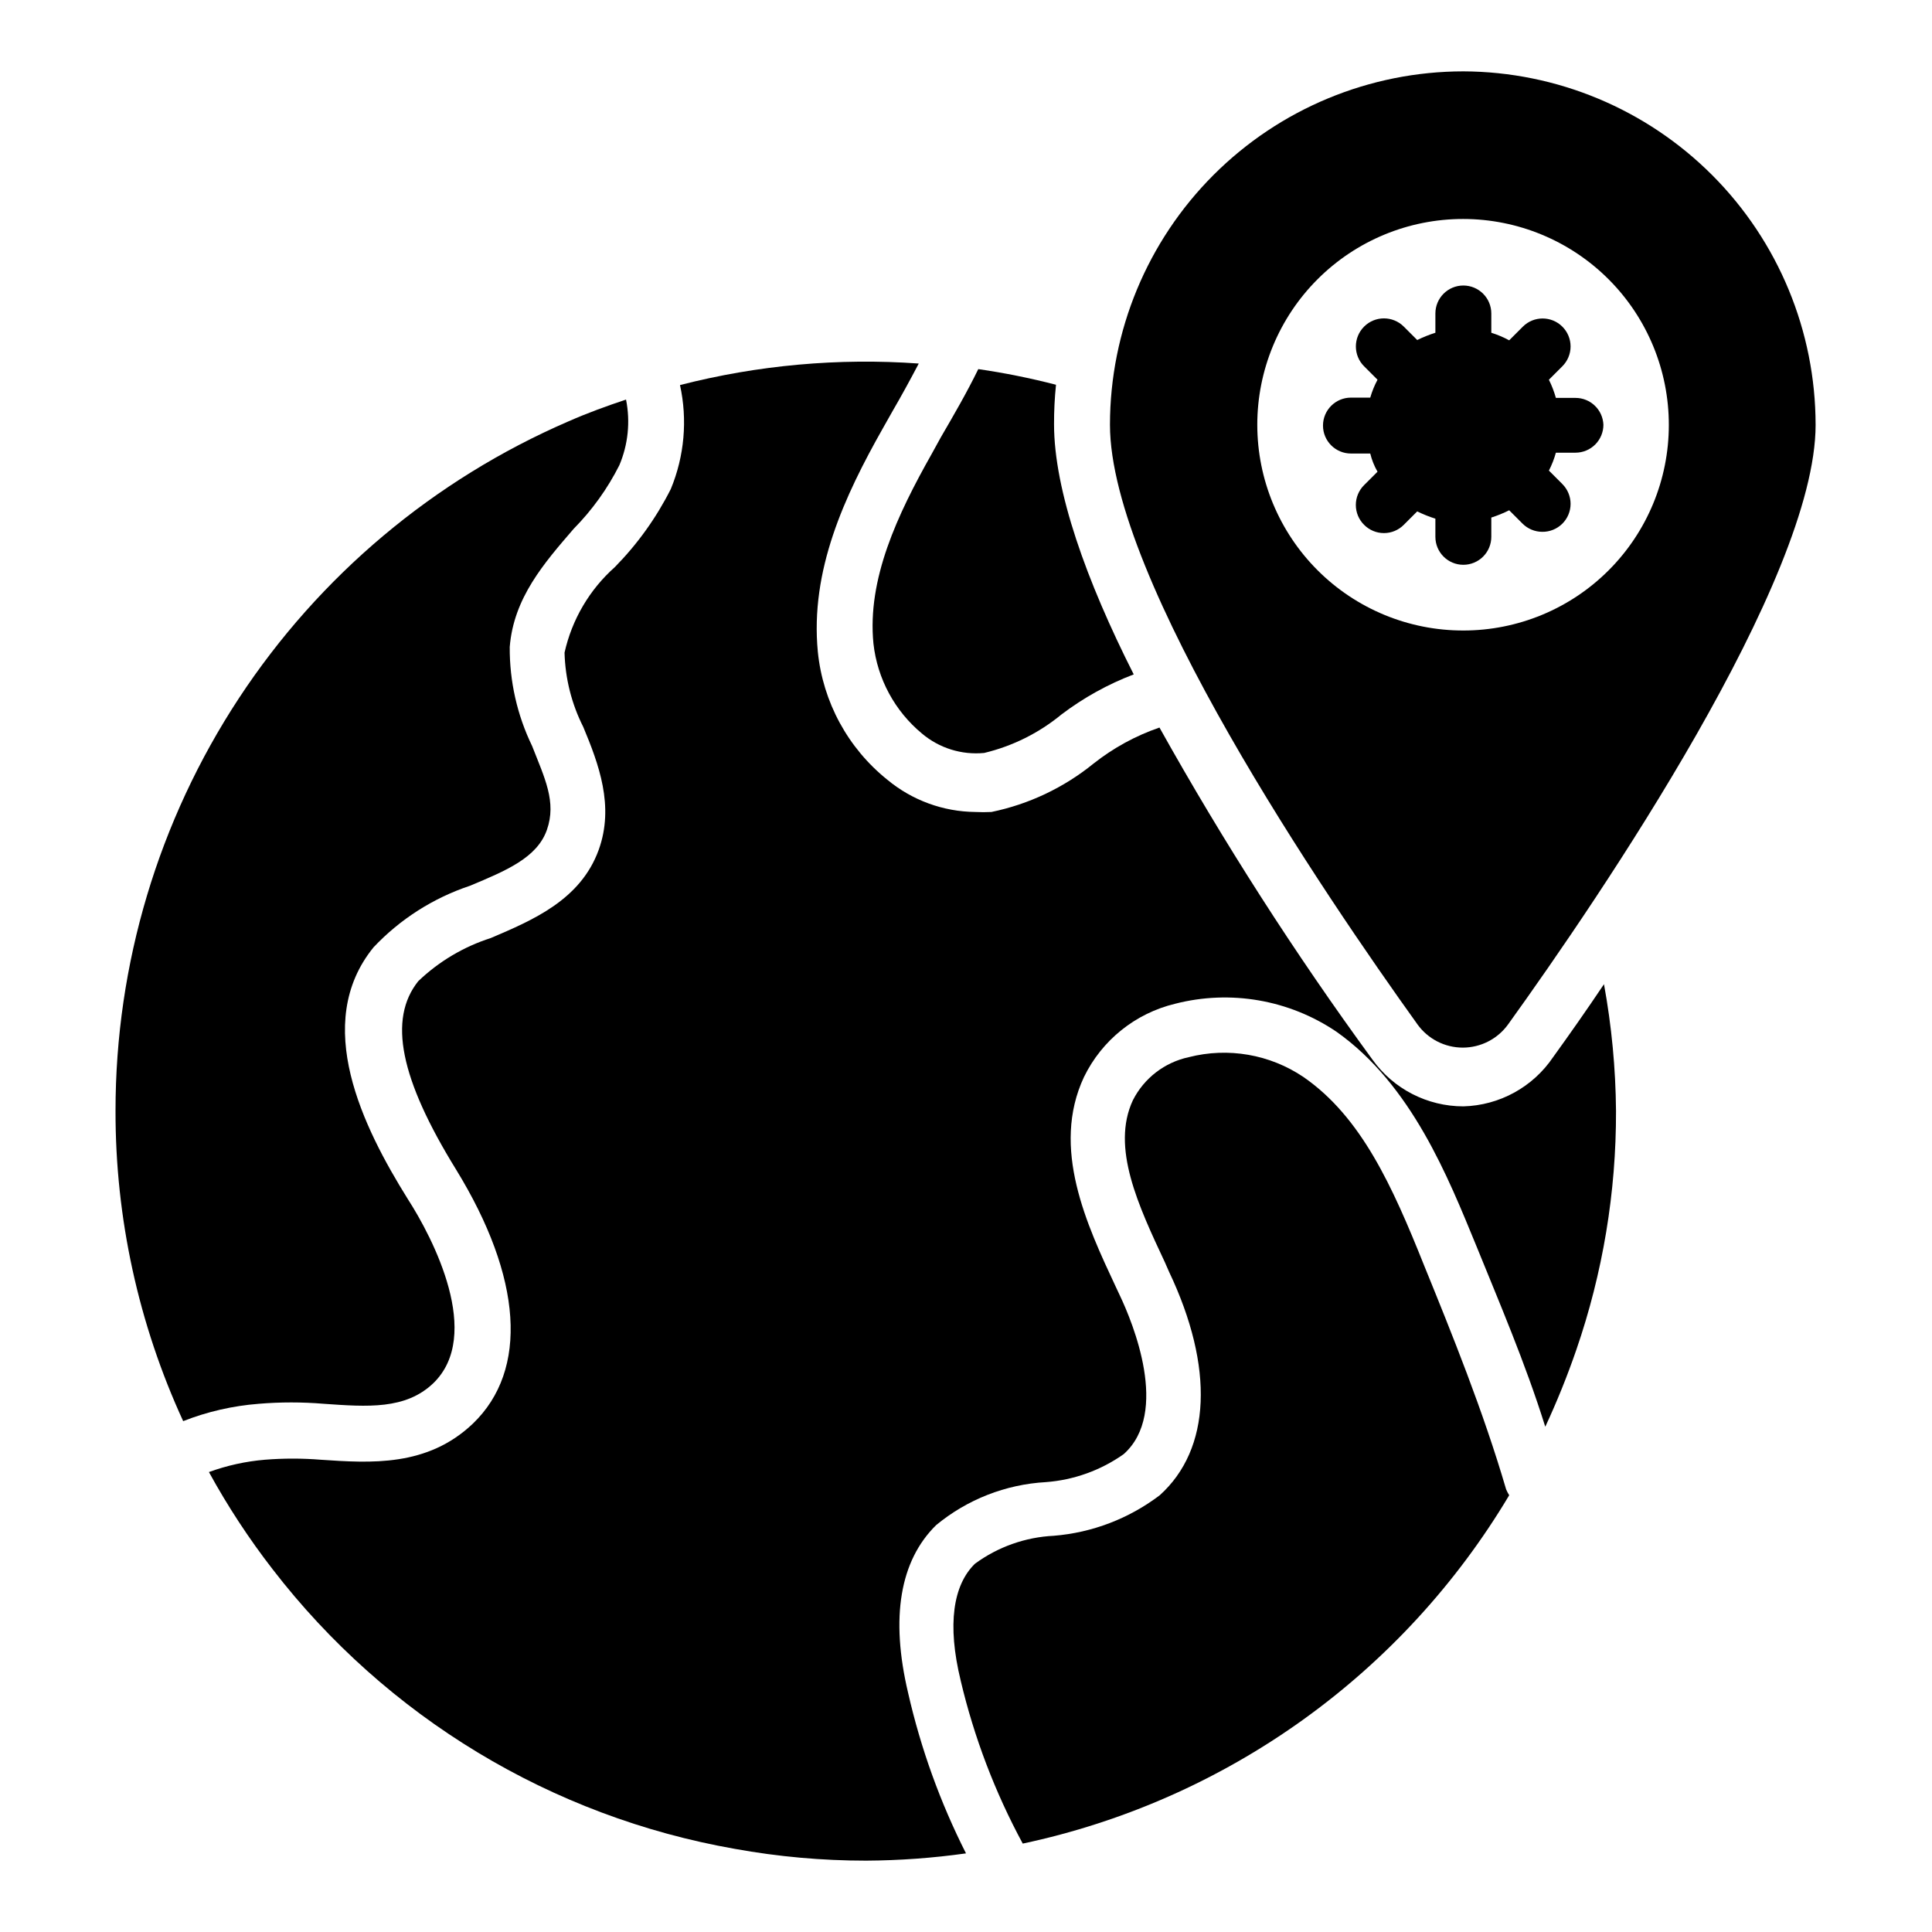
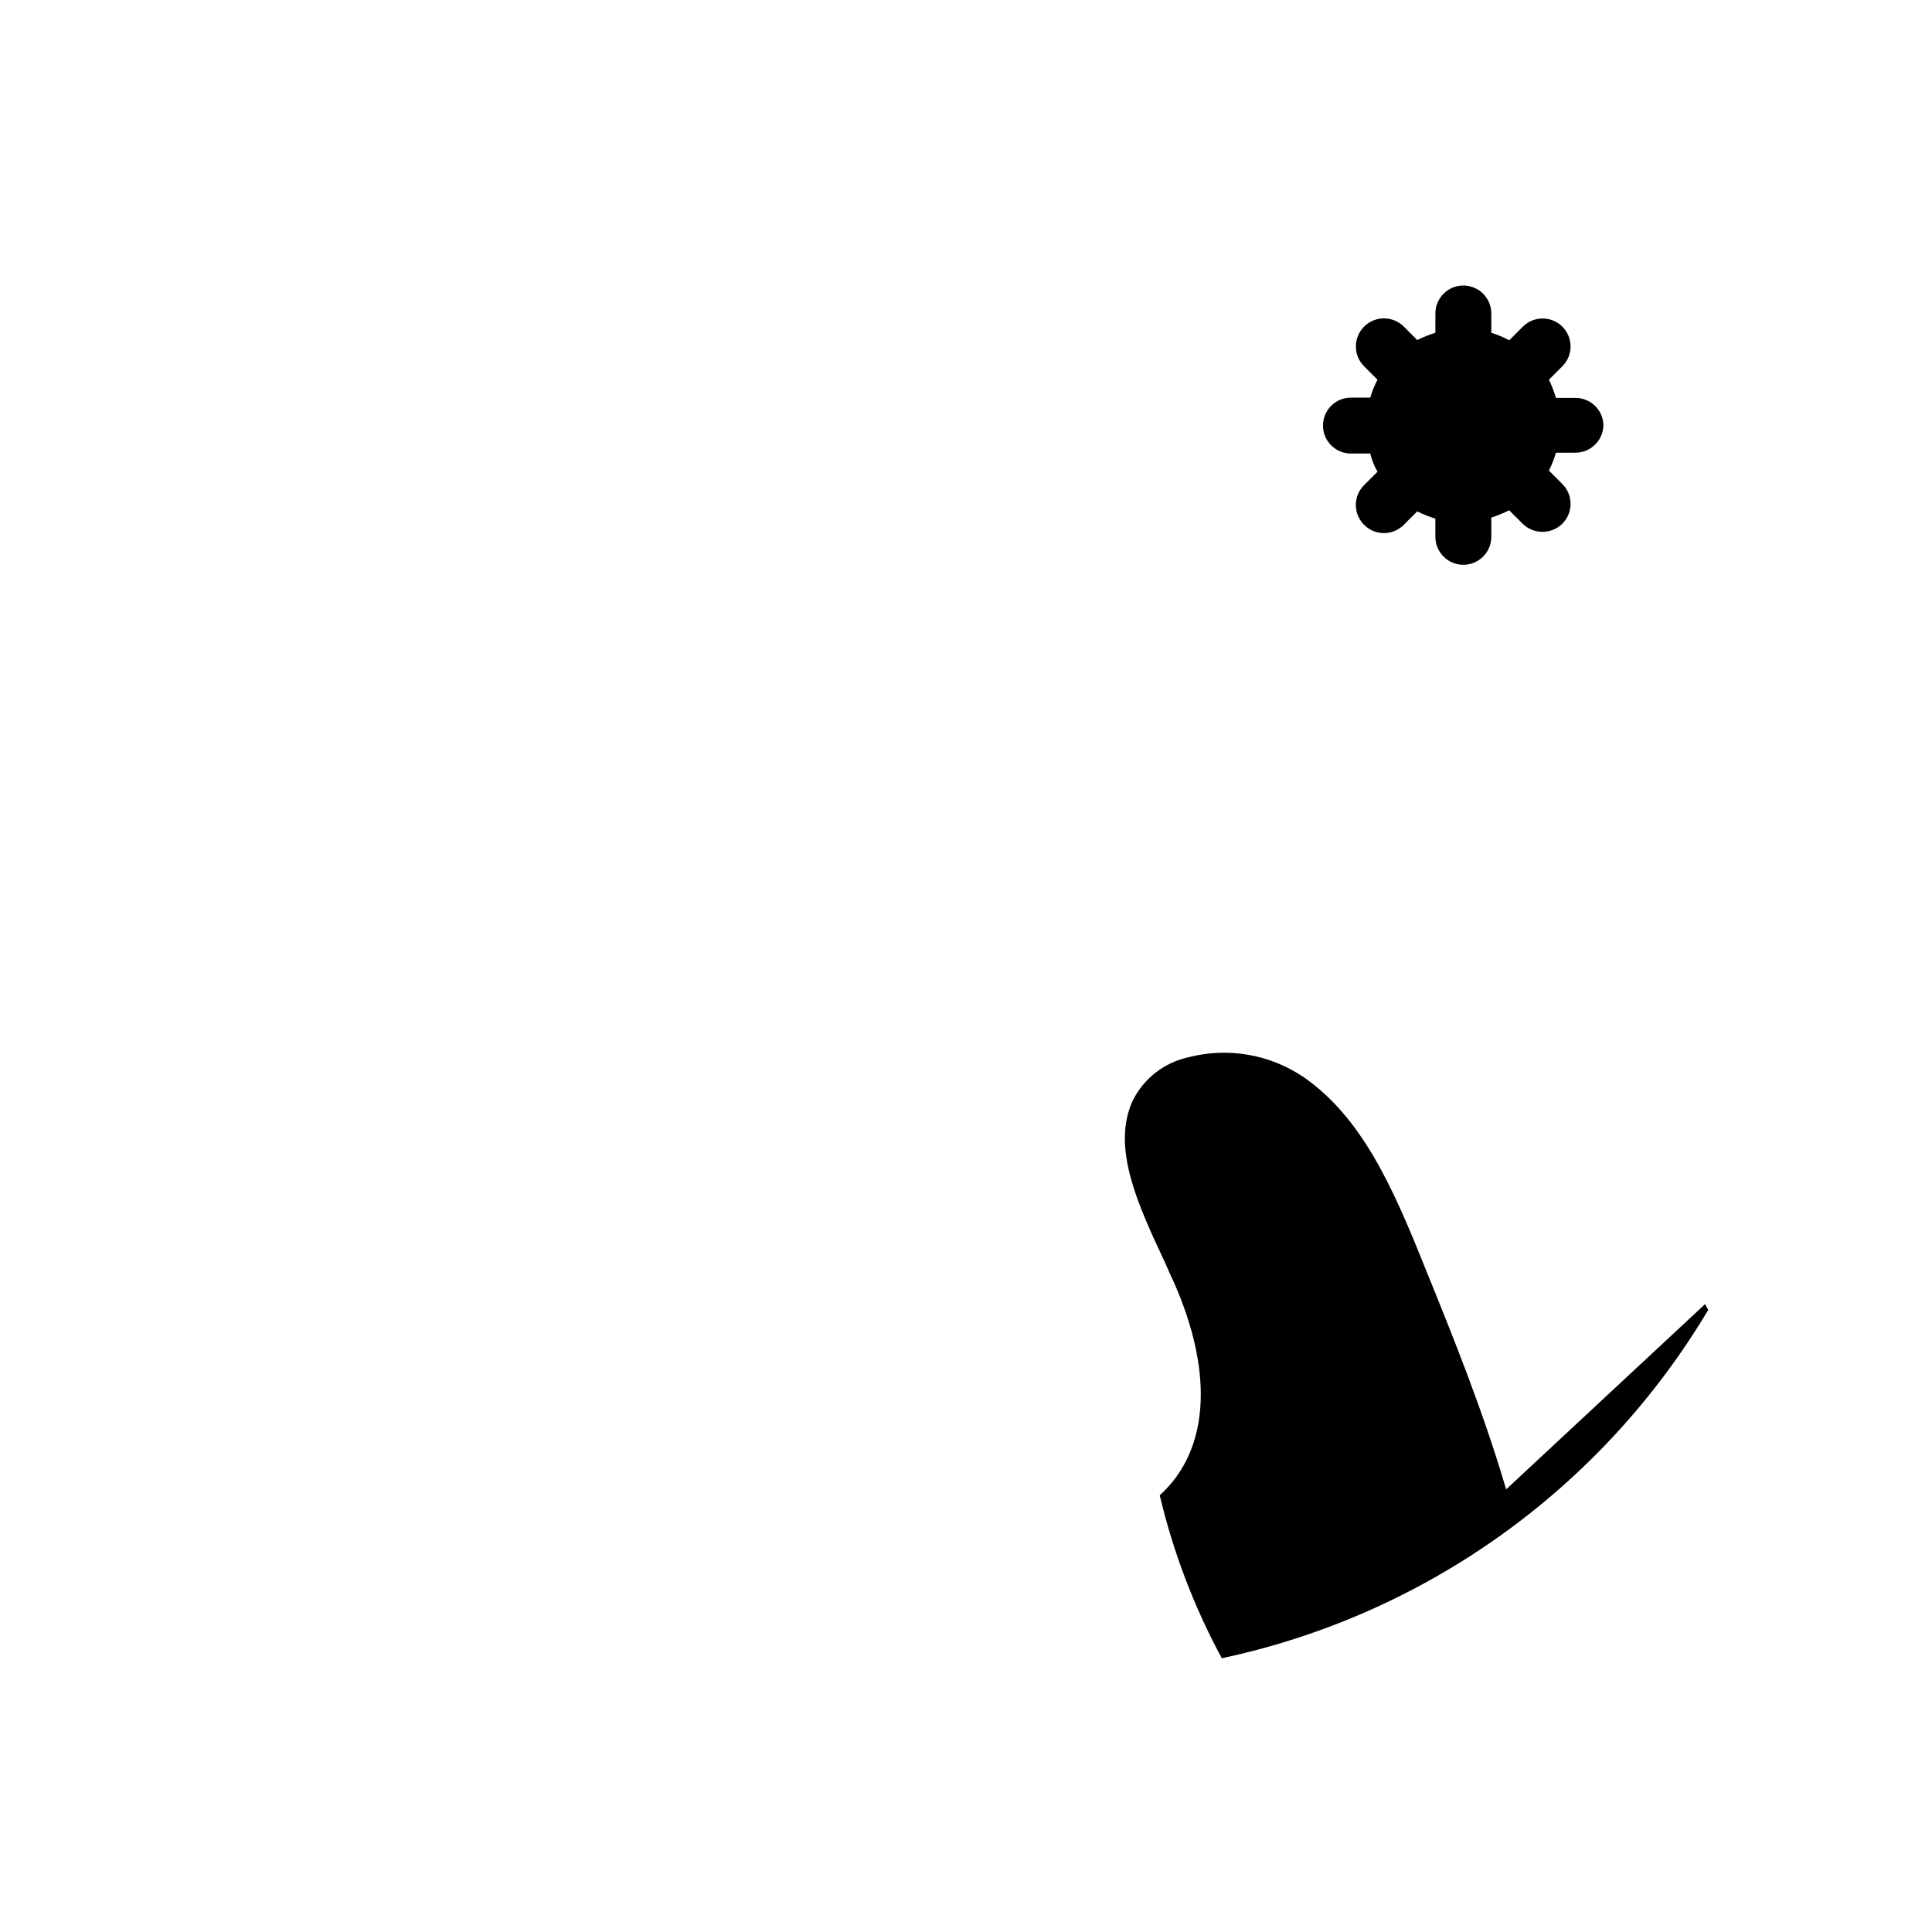
<svg xmlns="http://www.w3.org/2000/svg" fill="#000000" width="800px" height="800px" version="1.1" viewBox="144 144 512 512">
  <g>
-     <path d="m444.45 322.72c-6.844 2.609-13.277 6.176-19.117 10.594-5.973 4.93-12.992 8.426-20.523 10.227-5.945 0.574-11.875-1.266-16.445-5.113-7.231-5.977-11.852-14.531-12.891-23.855-1.703-17.113 6.371-34.23 15.41-50.234l2.445-4.445c3.406-5.852 6.891-11.855 9.93-18.078h-0.004c6.938 1.004 13.812 2.391 20.598 4.148-0.359 3.473-0.531 6.961-0.52 10.449 0 17.633 8.594 41.562 21.117 66.309z" />
-     <path d="m212.55 516.02c5.746-0.48 11.52-0.48 17.266 0 11.633 0.816 21.633 1.555 28.969-5.41 13.262-12.742 0-38.453-6.742-48.898-11.781-18.895-25.488-46.453-9.039-66.68 7.043-7.461 15.824-13.059 25.559-16.301 9.559-4 17.781-7.41 20.375-14.816 2.594-7.41-0.594-13.707-3.926-22.227-3.961-8.176-5.988-17.148-5.926-26.23 1.039-13.039 9.113-22.227 16.965-31.34 4.875-4.941 8.953-10.617 12.078-16.816 2.332-5.492 2.949-11.562 1.777-17.41-5.113 1.703-10.223 3.555-15.262 5.777-35.656 15.418-66.02 40.93-87.348 73.395-21.328 32.469-32.688 70.465-32.68 109.31-0.051 28.391 6.066 56.449 17.93 82.242 6.402-2.516 13.145-4.062 20.004-4.594z" />
-     <path d="m572.26 438.38c0.062 21.559-3.496 42.969-10.523 63.348-2.387 6.93-5.133 13.73-8.223 20.375-5.332-17.039-12.297-33.191-18.301-48.008-7.41-18.004-17.113-42.602-37.043-56.68-12.531-8.477-28.098-11.176-42.75-7.41-10.547 2.539-19.406 9.656-24.152 19.41-8.816 18.82 0.742 39.195 8.445 55.641l1.113 2.371c3.336 7.039 13.262 30.969 0.965 41.934l-0.004 0.004c-6.07 4.289-13.188 6.848-20.598 7.41-10.676 0.598-20.879 4.594-29.117 11.41-9.559 9.41-12.152 24.449-7.41 44.453 3.359 14.746 8.508 29.031 15.34 42.527-8.766 1.234-17.602 1.875-26.453 1.926-11.652 0.004-23.281-1.039-34.746-3.113-48.668-8.523-92.383-34.957-122.54-74.09-6.305-8.137-11.953-16.758-16.895-25.781 4.773-1.738 9.758-2.836 14.82-3.262 4.93-0.398 9.887-0.398 14.816 0 13.262 0.891 28.227 1.926 40.305-9.559 14.816-14.227 13.113-38.75-4.445-67.348-14.816-24.004-18.078-39.859-10.004-49.938v0.004c5.449-5.211 12.012-9.113 19.191-11.41 11.113-4.742 23.781-10.078 28.598-23.34 4.223-11.633 0-22.82-4.074-32.598-3.094-6.121-4.789-12.852-4.965-19.707 1.957-8.77 6.621-16.703 13.336-22.672 5.981-6.082 10.98-13.055 14.82-20.672 3.613-8.723 4.465-18.34 2.441-27.562 20.648-5.297 42.016-7.223 63.273-5.703-2.223 4.223-4.519 8.445-6.891 12.52l-2.594 4.594c-10.223 18.078-19.336 37.711-17.262 59.273 1.34 13.328 7.992 25.559 18.449 33.934 6.547 5.426 14.762 8.434 23.266 8.52 1.43 0.074 2.863 0.074 4.297 0 9.91-2.043 19.184-6.441 27.043-12.816 5.246-4.152 11.156-7.383 17.484-9.559 17.016 30.457 35.867 59.852 56.457 88.02 5.562 7.762 14.527 12.367 24.078 12.371 9.566-0.25 18.426-5.109 23.781-13.039 4.223-5.852 8.816-12.371 13.484-19.336v-0.004c2.027 11.078 3.094 22.305 3.188 33.562z" />
-     <path d="m543.14 538.7c-6.074-20.746-14.375-41.27-21.707-59.273-8.445-21.117-16.672-39.414-32.008-50.012-8.91-6.008-19.965-7.922-30.379-5.258-6.406 1.371-11.852 5.562-14.816 11.41-5.852 12.52 1.48 28.008 8.52 43.047l1.039 2.371c12.078 25.414 11.113 47.047-2.445 59.273v-0.004c-8.145 6.188-17.887 9.918-28.082 10.742-7.539 0.367-14.805 2.941-20.891 7.41-5.777 5.629-7.41 16.078-3.777 30.969h-0.004c3.559 15.059 9.09 29.582 16.449 43.195 26.688-5.676 51.914-16.809 74.102-32.695 22.184-15.883 40.844-36.184 54.812-59.621-0.312-0.496-0.586-1.016-0.812-1.555z" />
-     <path d="m531.8 162.91c-24.832 0.02-48.641 9.895-66.199 27.453-17.559 17.559-27.43 41.367-27.449 66.199 0 41.047 57.051 124.84 81.5 158.92h-0.004c2.781 3.856 7.246 6.144 12.004 6.148 4.754-0.004 9.219-2.293 12.004-6.148 24.523-34.082 81.5-117.88 81.5-158.92h-0.004c-0.02-24.781-9.852-48.547-27.344-66.094-17.496-17.551-41.23-27.461-66.008-27.559zm0 148.18c-14.473 0.02-28.355-5.711-38.598-15.934-10.242-10.227-16-24.102-16.008-38.57-0.004-14.473 5.738-28.352 15.973-38.582 10.23-10.234 24.113-15.98 38.582-15.973 14.473 0.008 28.348 5.766 38.57 16.008 10.223 10.238 15.957 24.125 15.938 38.598 0 14.441-5.738 28.293-15.953 38.504-10.211 10.215-24.062 15.949-38.504 15.949z" />
+     <path d="m543.14 538.7c-6.074-20.746-14.375-41.27-21.707-59.273-8.445-21.117-16.672-39.414-32.008-50.012-8.91-6.008-19.965-7.922-30.379-5.258-6.406 1.371-11.852 5.562-14.816 11.41-5.852 12.52 1.48 28.008 8.52 43.047l1.039 2.371c12.078 25.414 11.113 47.047-2.445 59.273v-0.004h-0.004c3.559 15.059 9.09 29.582 16.449 43.195 26.688-5.676 51.914-16.809 74.102-32.695 22.184-15.883 40.844-36.184 54.812-59.621-0.312-0.496-0.586-1.016-0.812-1.555z" />
    <path d="m568.92 256.56c0 1.965-0.781 3.848-2.168 5.238-1.391 1.387-3.273 2.168-5.238 2.168h-5.188c-0.449 1.641-1.07 3.231-1.852 4.742l3.555 3.555v0.004c1.402 1.391 2.191 3.285 2.191 5.258 0 1.977-0.789 3.871-2.191 5.262-1.414 1.406-3.34 2.18-5.336 2.148-1.941-0.008-3.805-0.781-5.184-2.148l-3.559-3.559c-1.527 0.766-3.113 1.41-4.738 1.93v5.113-0.004c0 1.965-0.781 3.852-2.172 5.242-1.391 1.387-3.273 2.168-5.238 2.168-4.094 0-7.41-3.316-7.41-7.41v-4.812c-1.652-0.523-3.262-1.164-4.816-1.93l-3.555 3.555v0.004c-1.391 1.402-3.285 2.191-5.262 2.191-1.977 0-3.867-0.789-5.258-2.191-1.406-1.391-2.191-3.285-2.191-5.262 0-1.977 0.785-3.867 2.191-5.262l3.555-3.555c-0.867-1.504-1.516-3.125-1.926-4.816h-5.113c-4.09 0-7.41-3.316-7.41-7.406 0-4.094 3.32-7.41 7.41-7.41h5.113c0.473-1.645 1.121-3.234 1.926-4.742l-3.555-3.555c-2.906-2.906-2.906-7.617 0-10.523 2.902-2.906 7.613-2.906 10.52 0l3.555 3.555v0.004c1.555-0.766 3.164-1.406 4.816-1.93v-5.113 0.004c0-4.094 3.316-7.41 7.41-7.41 1.965 0 3.848 0.781 5.238 2.172 1.391 1.387 2.172 3.273 2.172 5.238v5.113-0.004c1.641 0.516 3.227 1.184 4.738 2.004l3.633-3.633c2.891-2.871 7.555-2.871 10.445 0 1.402 1.391 2.191 3.285 2.191 5.262 0 1.977-0.789 3.867-2.191 5.262l-3.555 3.555c0.77 1.543 1.391 3.156 1.852 4.816h5.188c3.977-0.004 7.25 3.137 7.406 7.113z" />
  </g>
</svg>